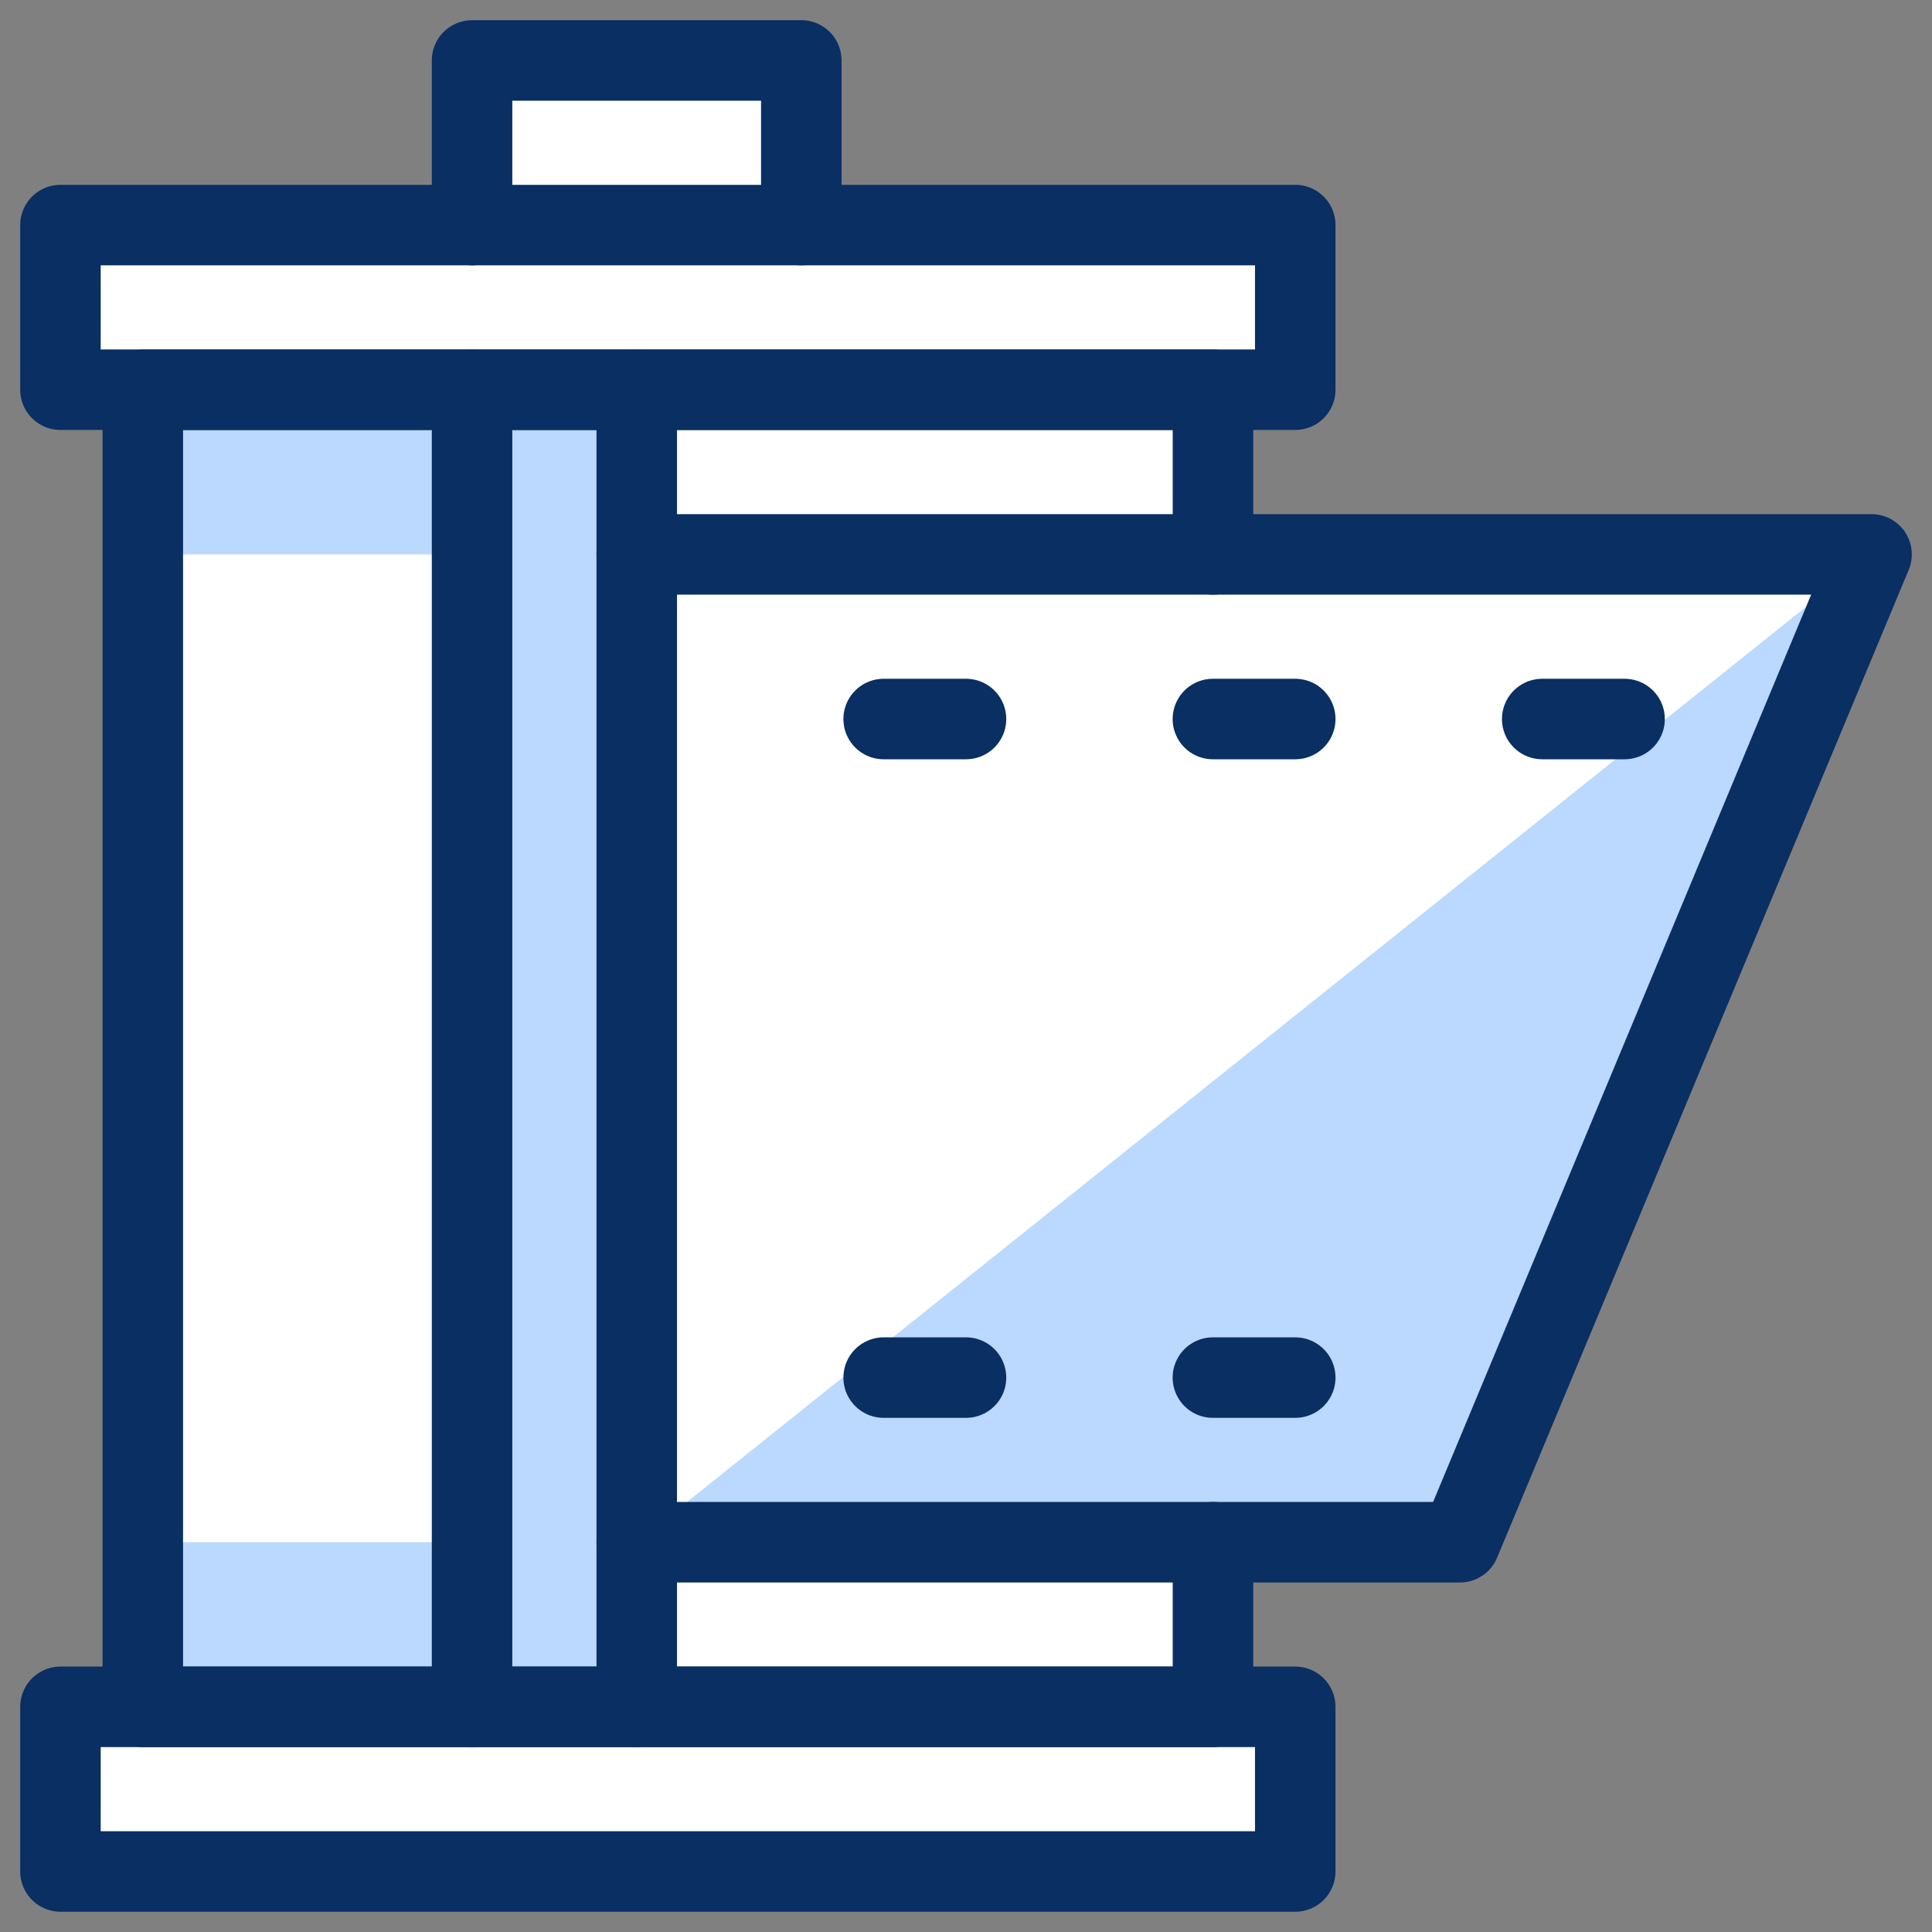
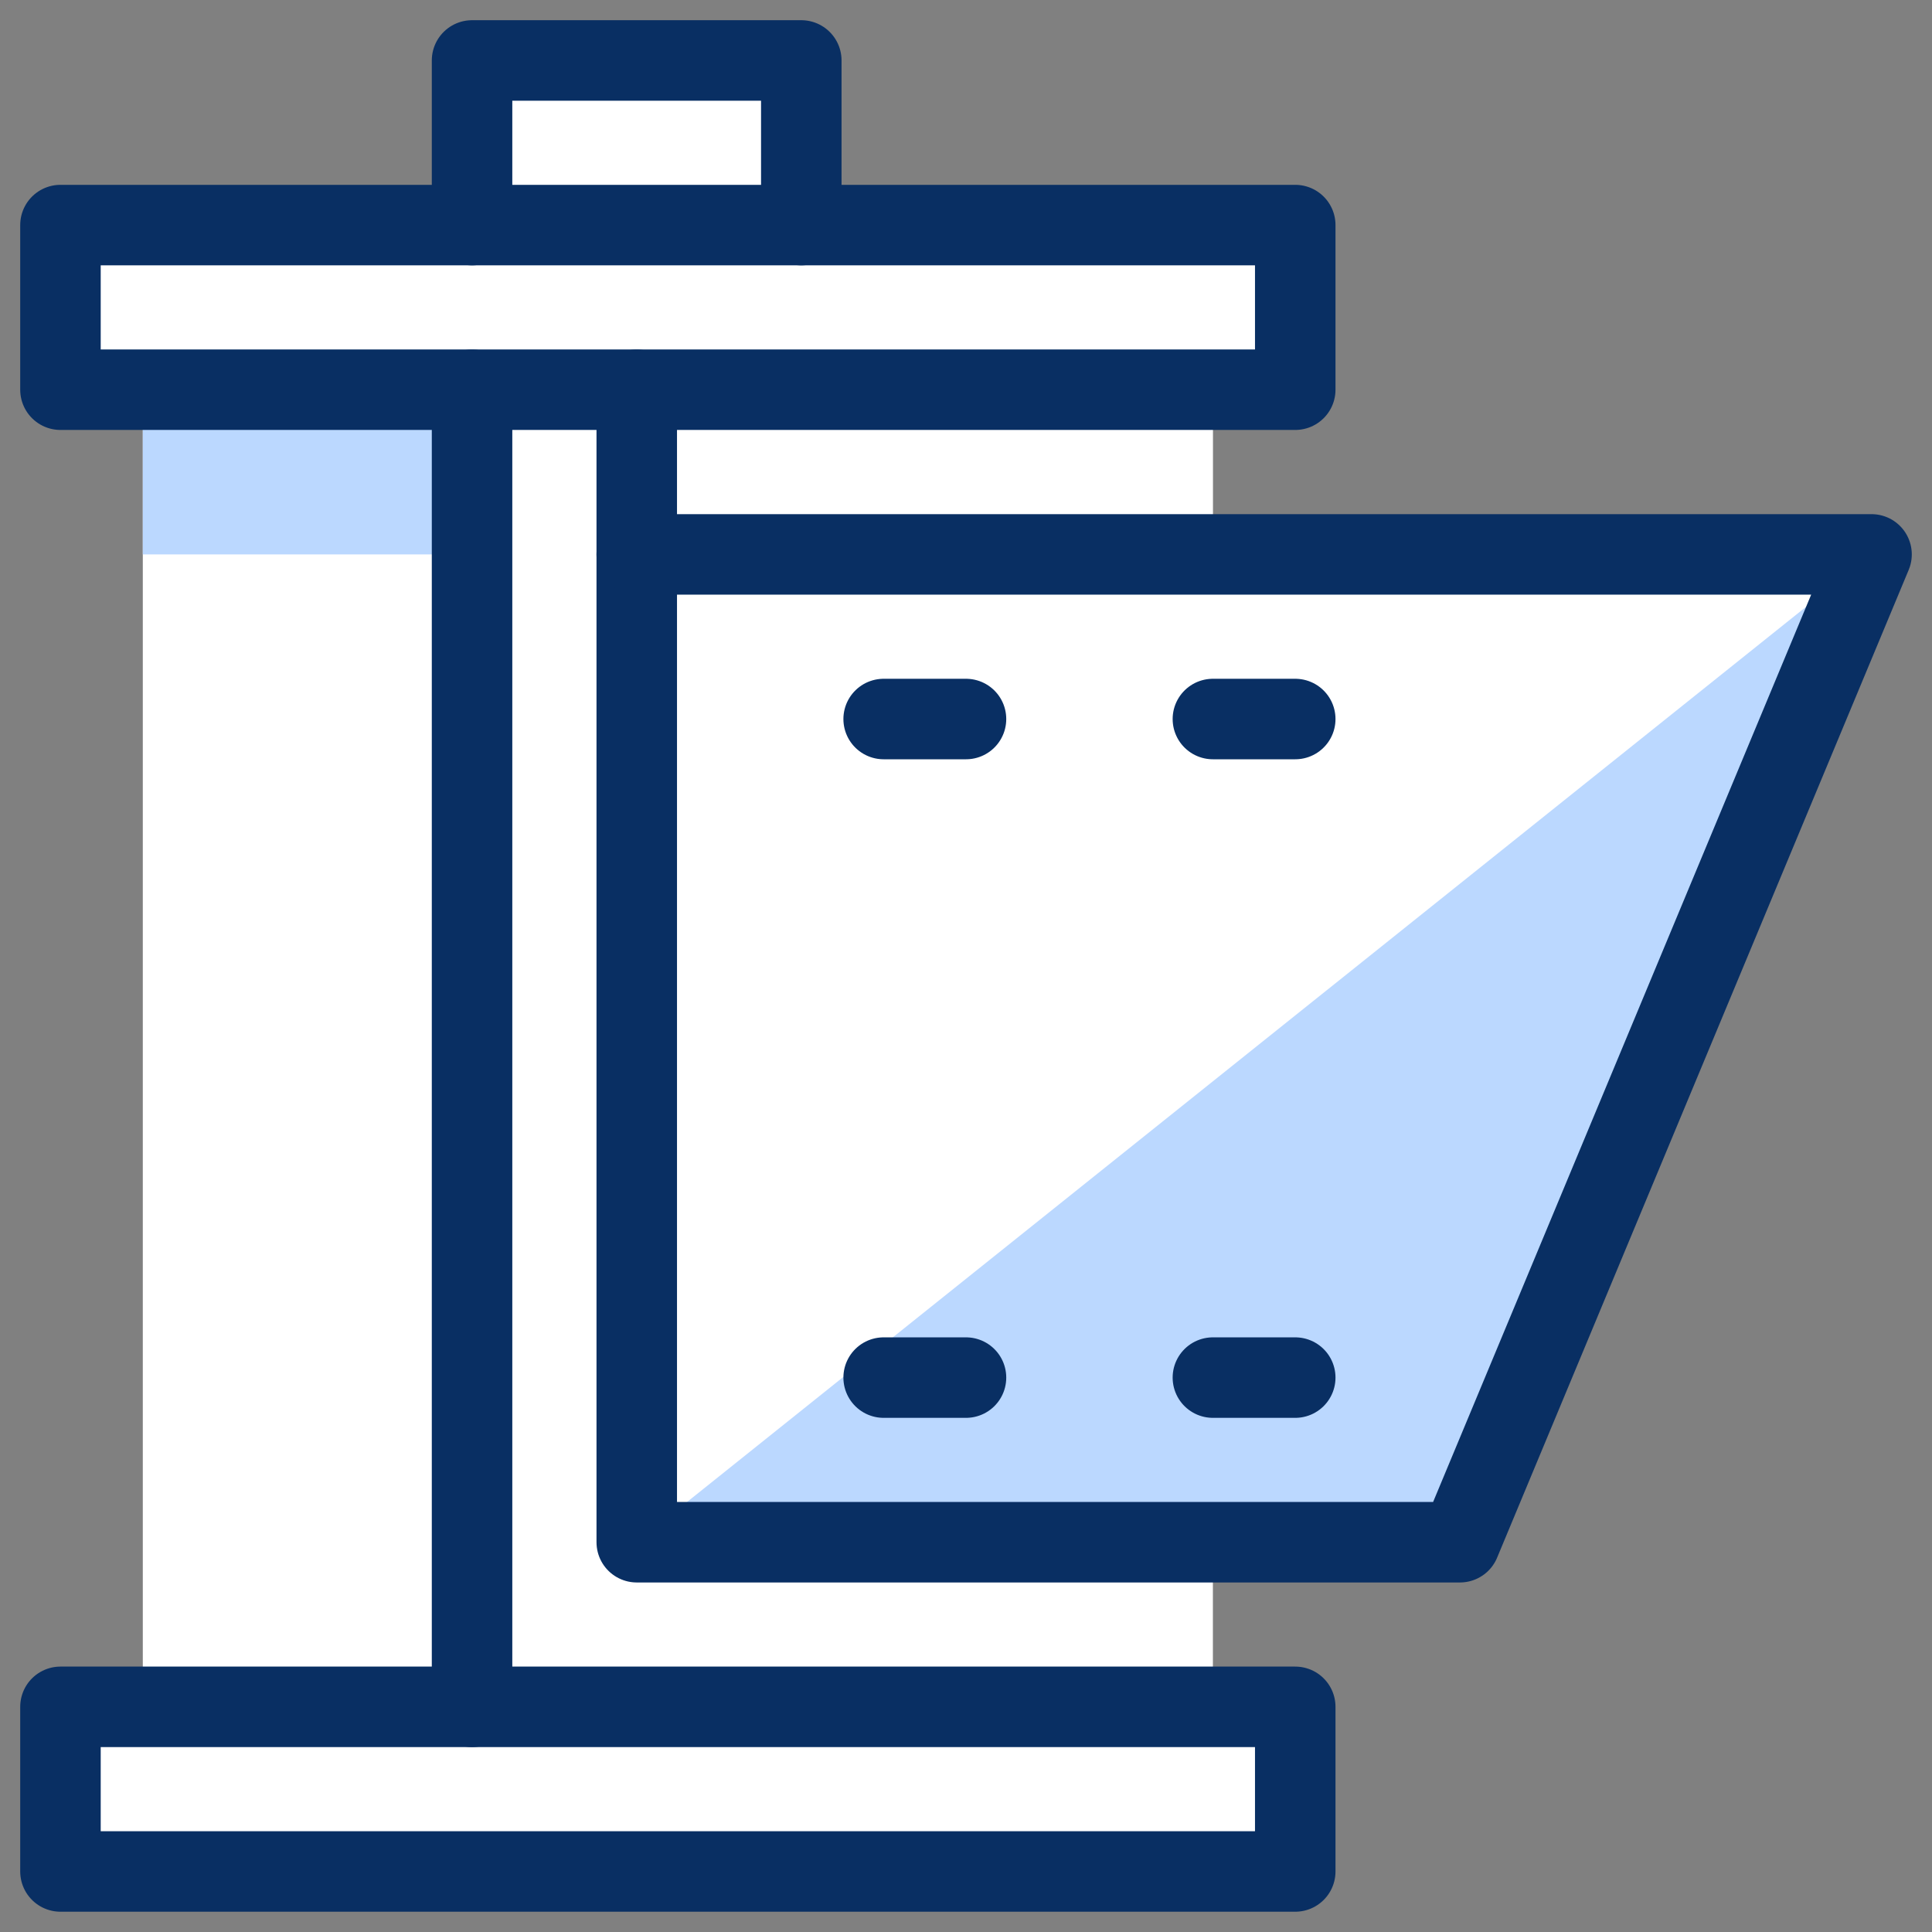
<svg xmlns="http://www.w3.org/2000/svg" fill="none" viewBox="0 0 24 24" id="Camera-Film-Roll-2--Streamline-Cyber">
  <rect x="0" y="0" width="24" height="24" fill="#808080" stroke="none" />
  <desc>
    Camera Film Roll 2 Streamline Icon: https://streamlinehq.com
  </desc>
  <path fill="#ffffff" d="M18.136 19.158 23.249 6.887h-8.181V4.842h1.023V2.796H9.955V0.751h-4.09V2.796H0.751v2.045H1.774v16.362H0.751v2.045H16.09v-2.045h-1.023v-2.045h3.068Z" stroke-width="1" />
  <path fill="#bbd8ff" d="M5.864 4.842H1.774V6.887h4.09V4.842Z" stroke-width="1" />
-   <path fill="#bbd8ff" d="M5.864 19.158H1.774v2.045h4.09v-2.045Z" stroke-width="1" />
  <path fill="#bbd8ff" d="M23.249 6.887 7.91 19.158H18.136l5.113 -12.271Z" stroke-width="1" />
-   <path fill="#bbd8ff" d="M7.91 4.842h-2.045v16.362h2.045V4.842Z" stroke-width="1" />
-   <path stroke="#092f63" stroke-linecap="round" stroke-linejoin="round" stroke-miterlimit="10" d="M7.91 19.158v2.045" stroke-width="1" />
-   <path stroke="#092f63" stroke-linecap="round" stroke-linejoin="round" stroke-miterlimit="10" d="M20.181 8.932h-1.023" stroke-width="1" />
  <path stroke="#092f63" stroke-linecap="round" stroke-linejoin="round" stroke-miterlimit="10" d="M16.09 8.932h-1.023" stroke-width="1" />
  <path stroke="#092f63" stroke-linecap="round" stroke-linejoin="round" stroke-miterlimit="10" d="M12 8.932h-1.023" stroke-width="1" />
  <path stroke="#092f63" stroke-linecap="round" stroke-linejoin="round" stroke-miterlimit="10" d="M16.09 17.113h-1.023" stroke-width="1" />
  <path stroke="#092f63" stroke-linecap="round" stroke-linejoin="round" stroke-miterlimit="10" d="M12 17.113h-1.023" stroke-width="1" />
  <path stroke="#092f63" stroke-linecap="round" stroke-linejoin="round" stroke-miterlimit="10" d="M18.136 19.158H7.91V6.887H23.249l-5.113 12.271Z" stroke-width="1" />
-   <path stroke="#092f63" stroke-linecap="round" stroke-linejoin="round" stroke-miterlimit="10" d="M15.068 19.158v2.045H1.774V4.842h13.294V6.887" stroke-width="1" />
-   <path stroke="#092f63" stroke-linecap="round" stroke-linejoin="round" stroke-miterlimit="10" d="M16.09 2.796H0.751v2.045H16.09V2.796Z" stroke-width="1" />
+   <path stroke="#092f63" stroke-linecap="round" stroke-linejoin="round" stroke-miterlimit="10" d="M16.09 2.796H0.751v2.045H16.09V2.796" stroke-width="1" />
  <path stroke="#092f63" stroke-linecap="round" stroke-linejoin="round" stroke-miterlimit="10" d="M16.09 21.203H0.751v2.045H16.09v-2.045Z" stroke-width="1" />
  <path stroke="#092f63" stroke-linecap="round" stroke-linejoin="round" stroke-miterlimit="10" d="M7.91 6.887V4.842" stroke-width="1" />
  <path stroke="#092f63" stroke-linecap="round" stroke-linejoin="round" stroke-miterlimit="10" d="M5.864 2.796V0.751h4.09V2.796" stroke-width="1" />
  <path stroke="#092f63" stroke-linecap="round" stroke-linejoin="round" stroke-miterlimit="10" d="M5.864 21.203V4.842" stroke-width="1" />
</svg>